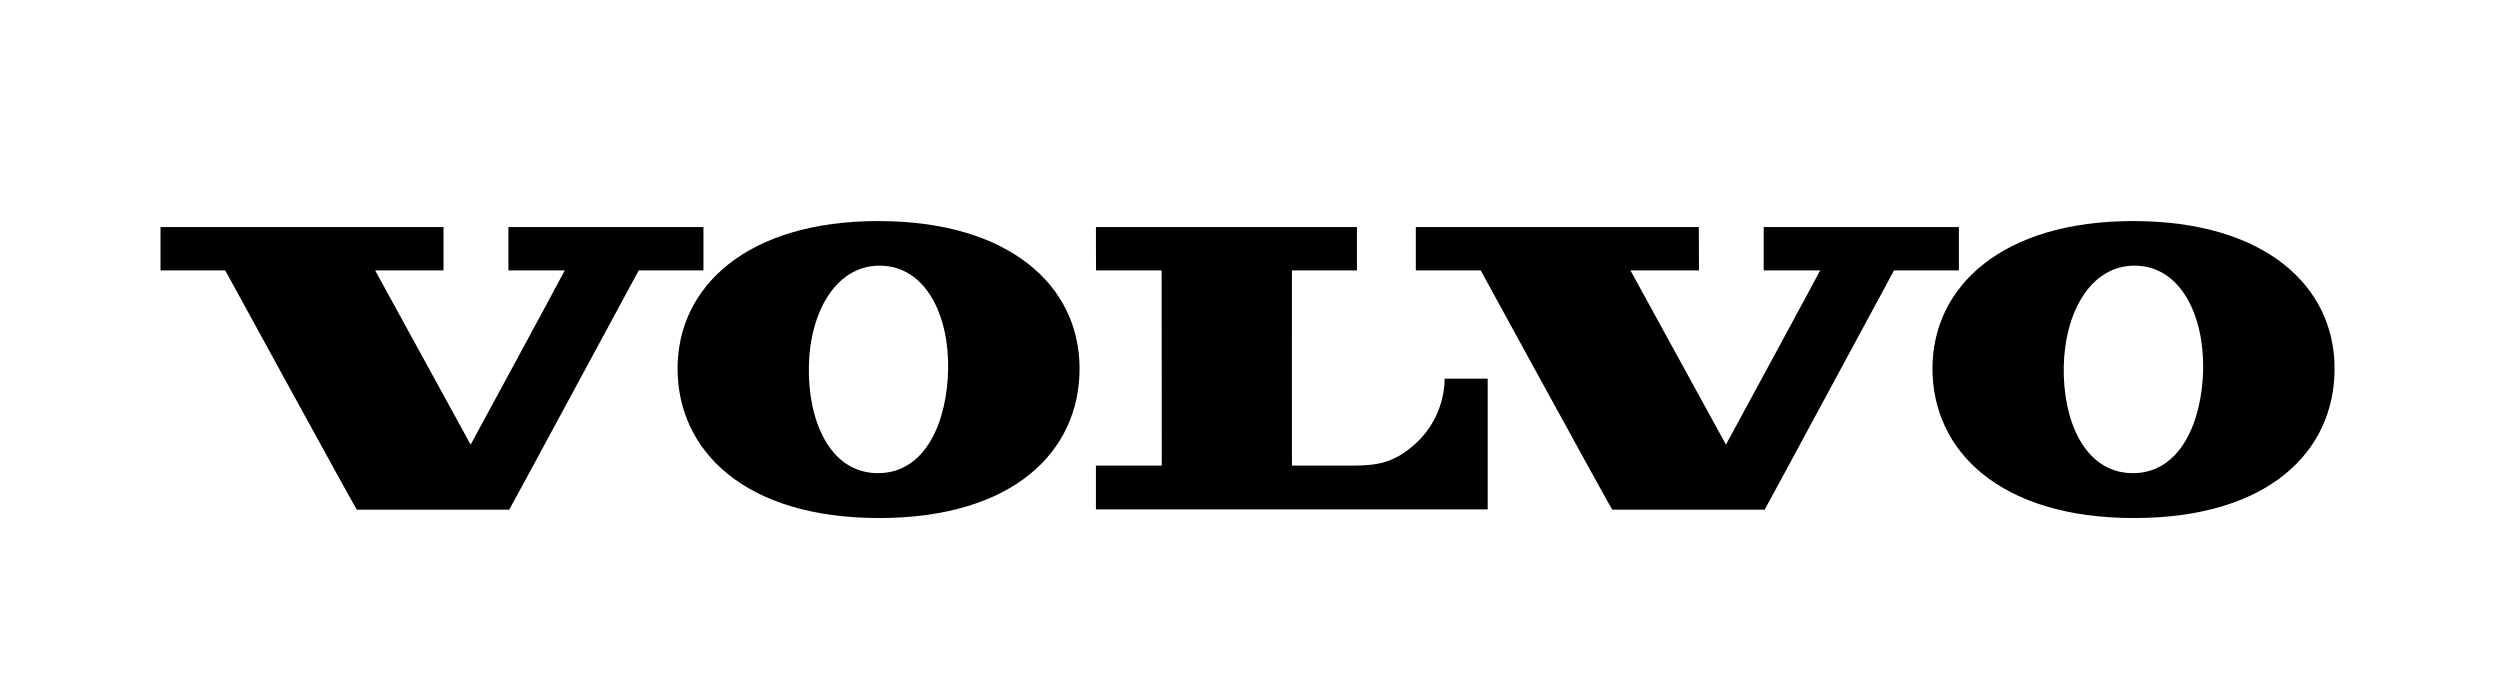
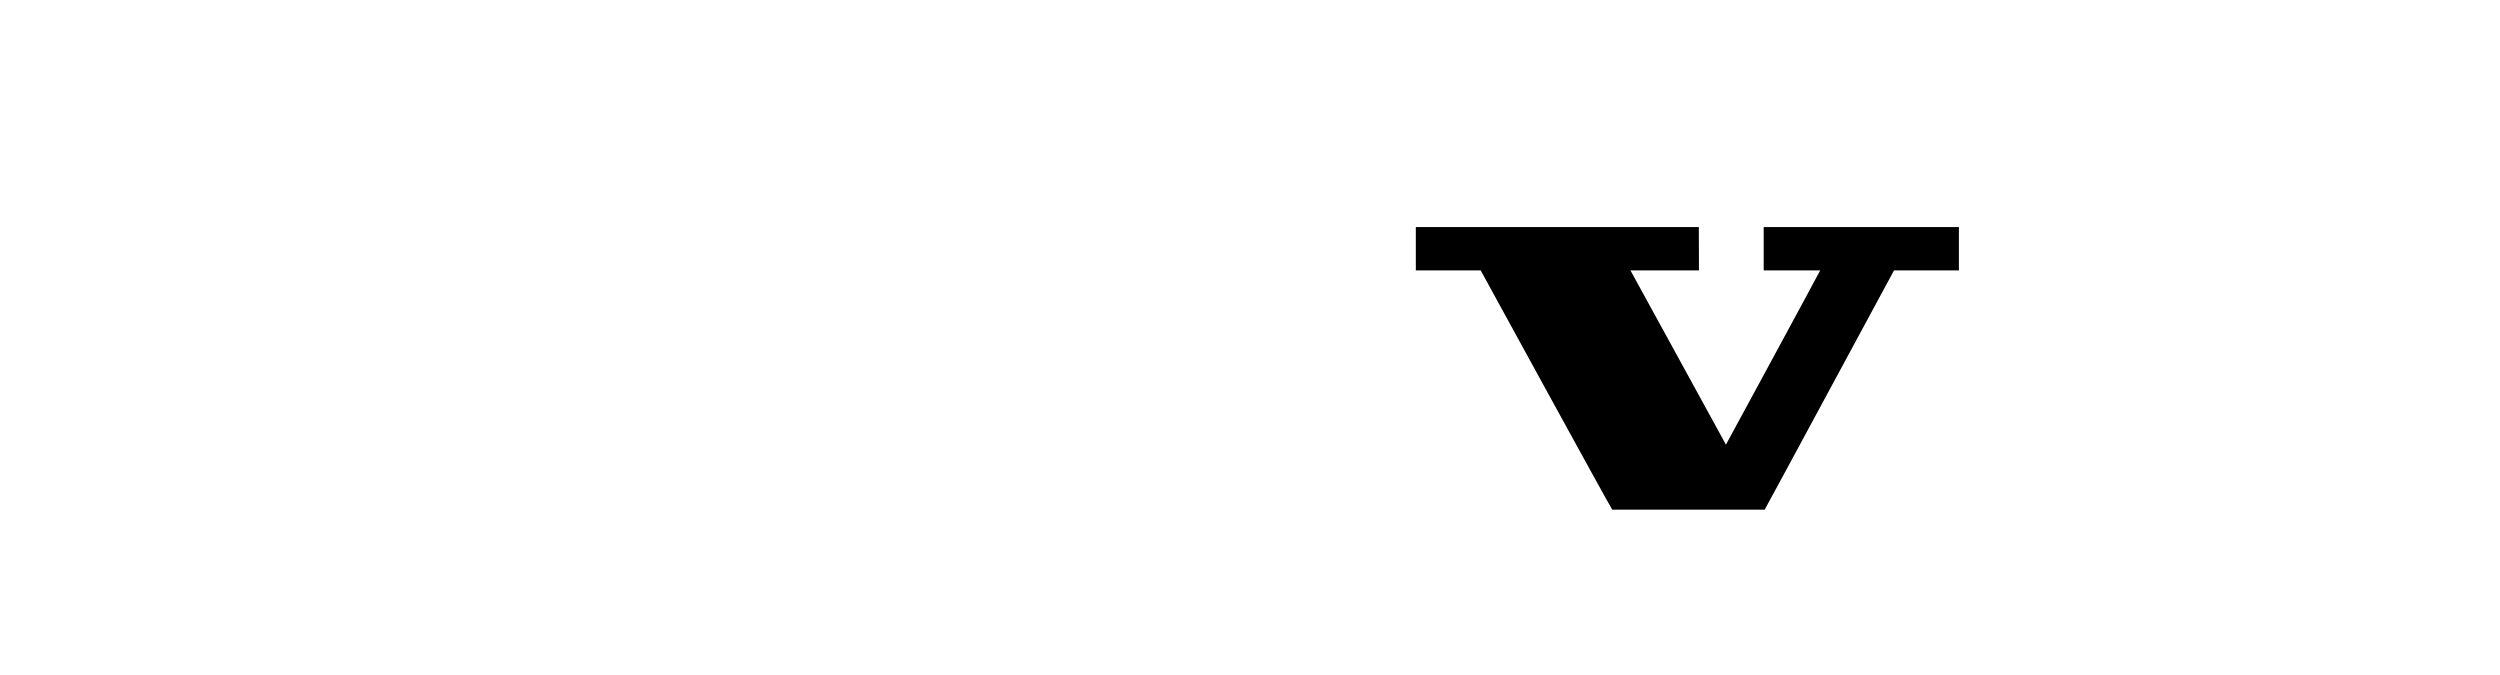
<svg xmlns="http://www.w3.org/2000/svg" id="Layer_1" data-name="Layer 1" viewBox="0 0 178.8 48.3">
  <defs>
    <style>
      .cls-1 {
        stroke-width: 0px;
      }
    </style>
  </defs>
-   <path class="cls-1" d="M152.56,15.81c-9.37,0-14.35,4.68-14.35,10.55s4.8,10.69,14.41,10.69,14.35-4.75,14.35-10.69-5.03-10.55-14.41-10.55ZM152.47,33.84h-.02c-3.42-.08-4.92-3.85-4.85-7.61.07-3.89,1.93-7.28,5.13-7.23,3.21.05,4.9,3.51,4.84,7.41-.07,3.66-1.58,7.48-5.1,7.43Z" />
  <path class="cls-1" d="M140.1,16.24v3.1h-4.64c-.22.39-9.21,17.07-9.25,17.11-.49,0-10.37,0-10.9,0-.07-.03-9.41-17.11-9.41-17.11h-4.64v-3.1h20.24c0,.63.01,2.3.01,3.1h-4.9l6.83,12.46s6.43-11.85,6.74-12.46h-4.04v-3.1h13.96Z" />
-   <path class="cls-1" d="M106.4,27.08v9.35h-28.02v-3.13h4.71c0-.26-.01-13.96-.01-13.96h-4.69c-.01-.85-.01-2.19-.01-3.1h18.67v3.1h-4.65c-.01.75,0,13.47,0,13.96h4.31c1.66,0,2.35-.2,3.11-.57.57-.28,1.08-.68,1.53-1.11,1.34-1.26,1.97-3.03,1.97-4.54h3.08Z" />
-   <path class="cls-1" d="M62.81,15.81c-9.37,0-14.35,4.68-14.35,10.55s4.8,10.69,14.4,10.69,14.35-4.75,14.35-10.69-5.03-10.55-14.4-10.55ZM62.72,33.84h-.02c-3.42-.08-4.92-3.85-4.85-7.61.06-3.89,1.93-7.28,5.13-7.23,3.21.05,4.9,3.51,4.83,7.41-.06,3.66-1.57,7.48-5.09,7.43Z" />
-   <path class="cls-1" d="M50.31,16.24v3.1h-4.63c-.22.39-9.21,17.07-9.26,17.11-.49,0-10.36,0-10.9,0-.07-.03-9.41-17.11-9.41-17.11h-4.63v-3.1h20.24v3.1h-4.89l6.83,12.46s6.43-11.85,6.73-12.46h-4.03v-3.1h13.95Z" />
</svg>